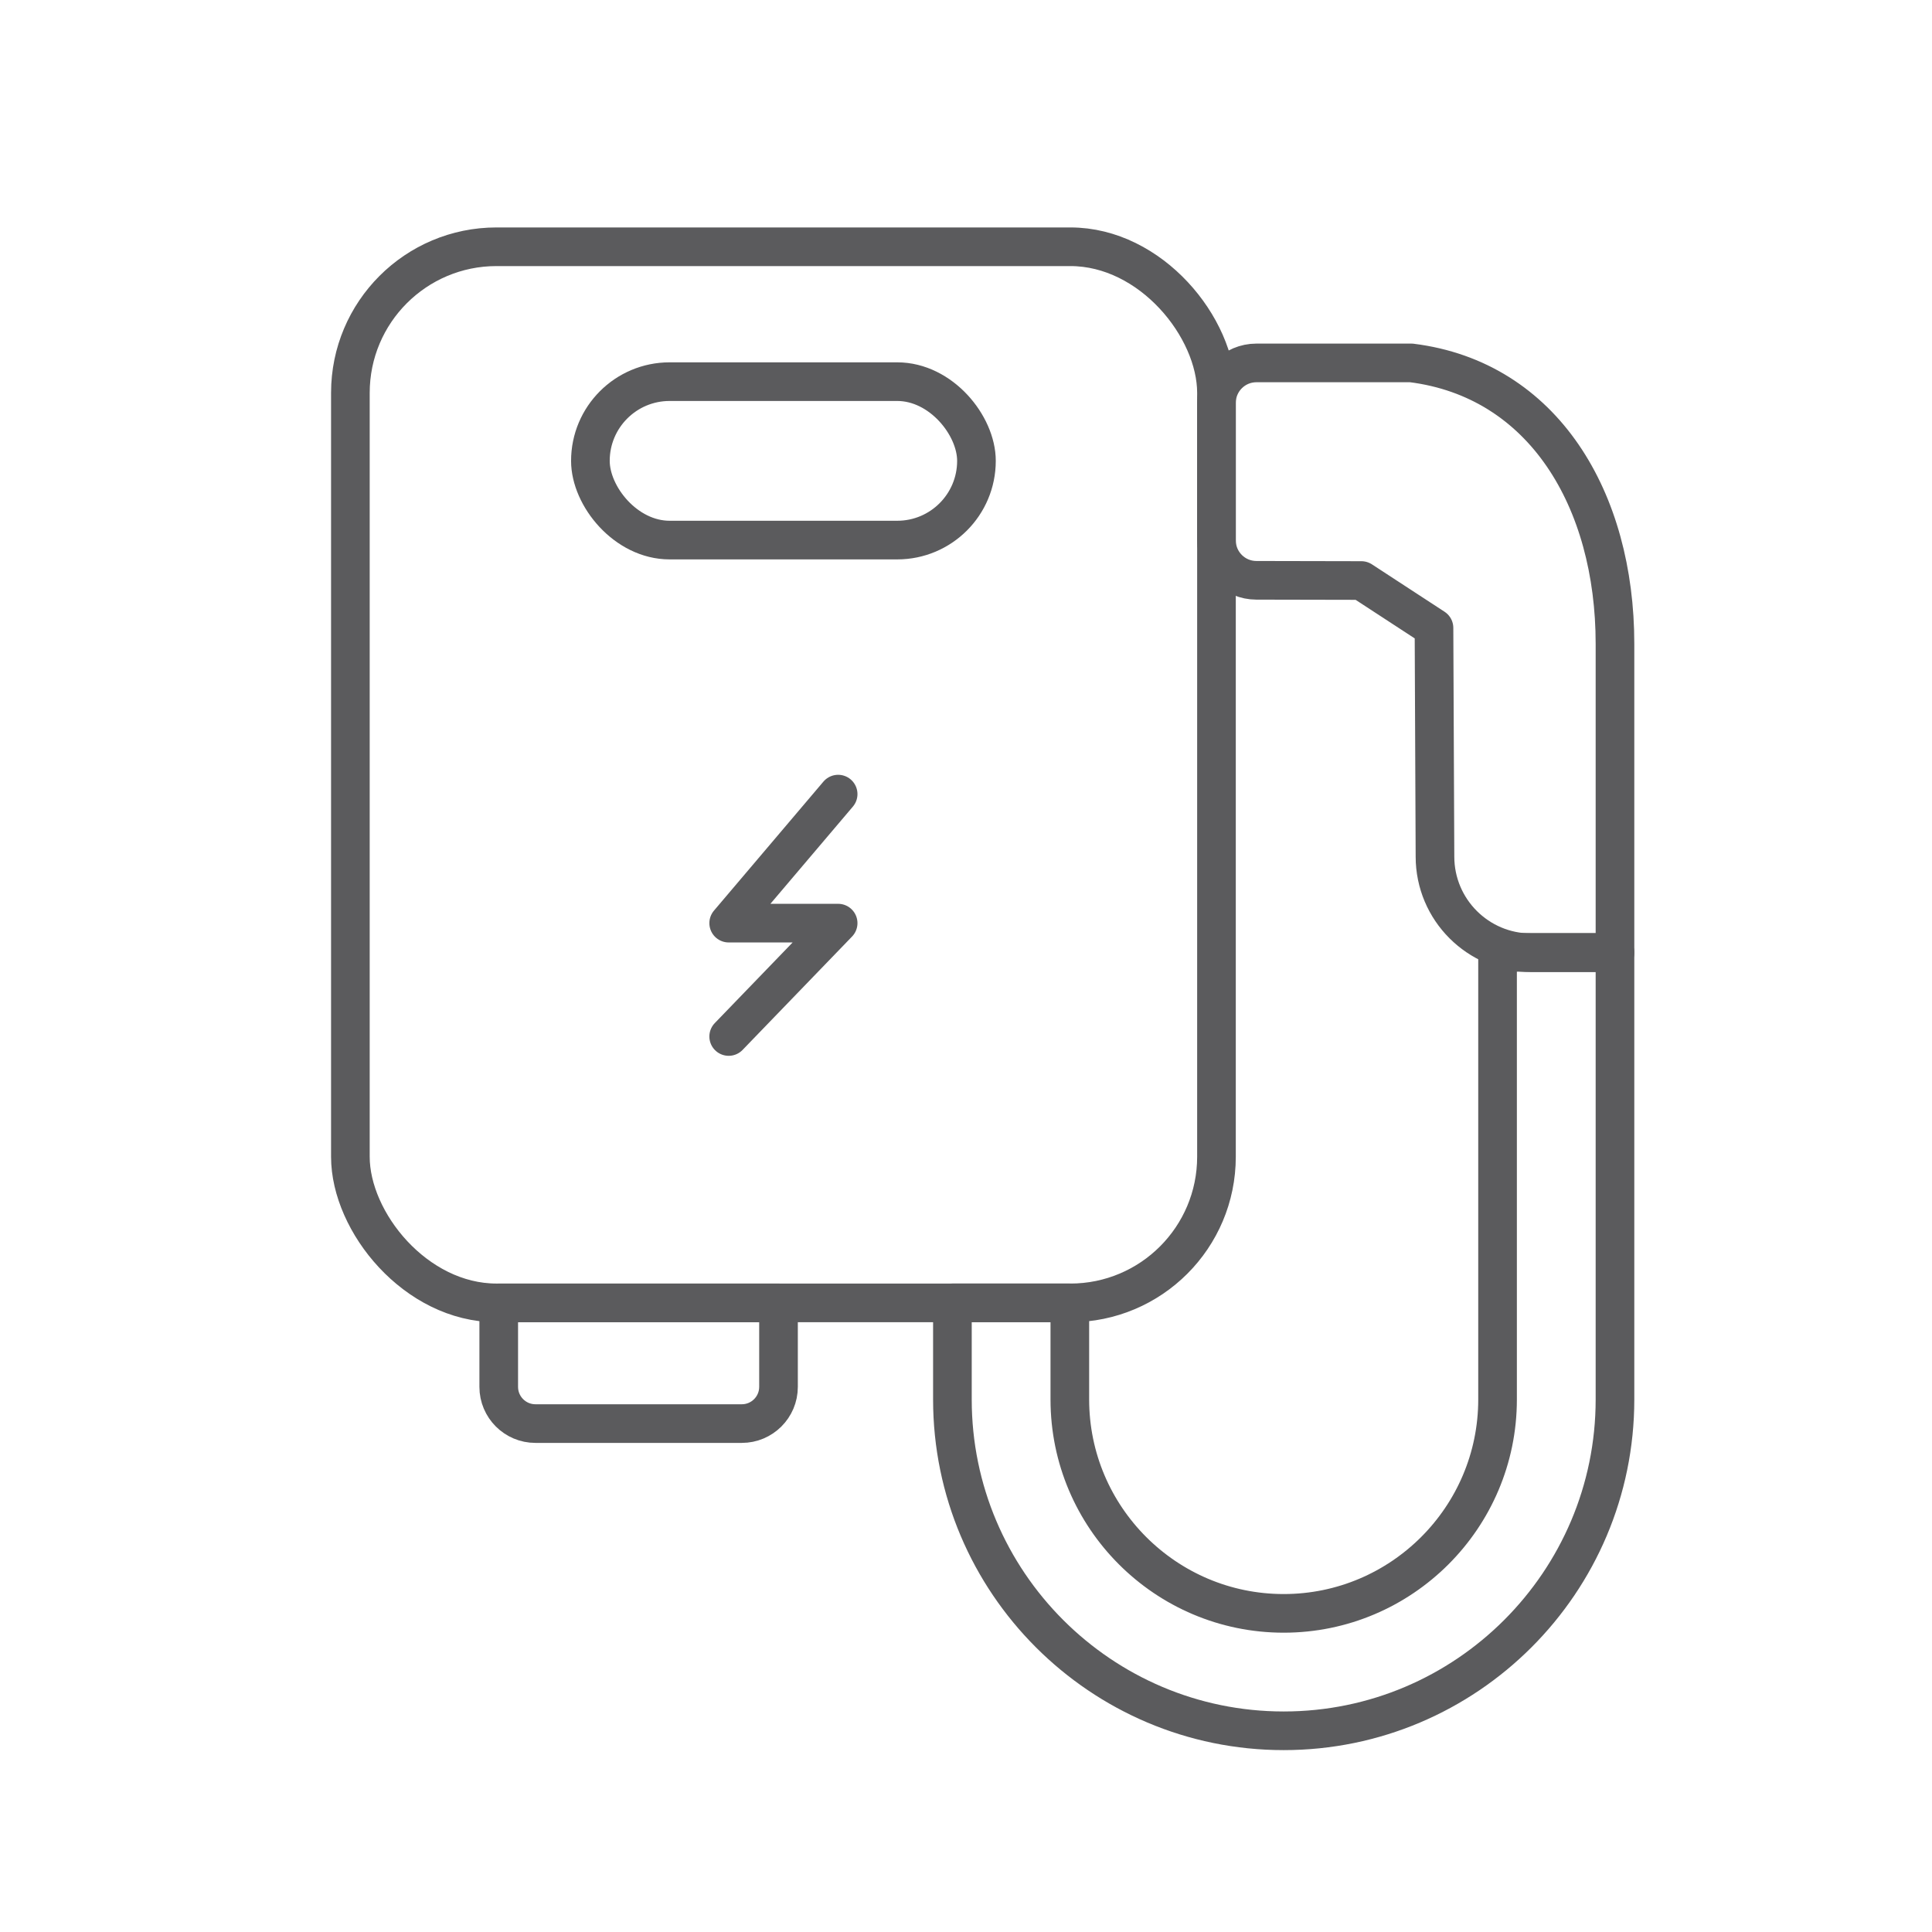
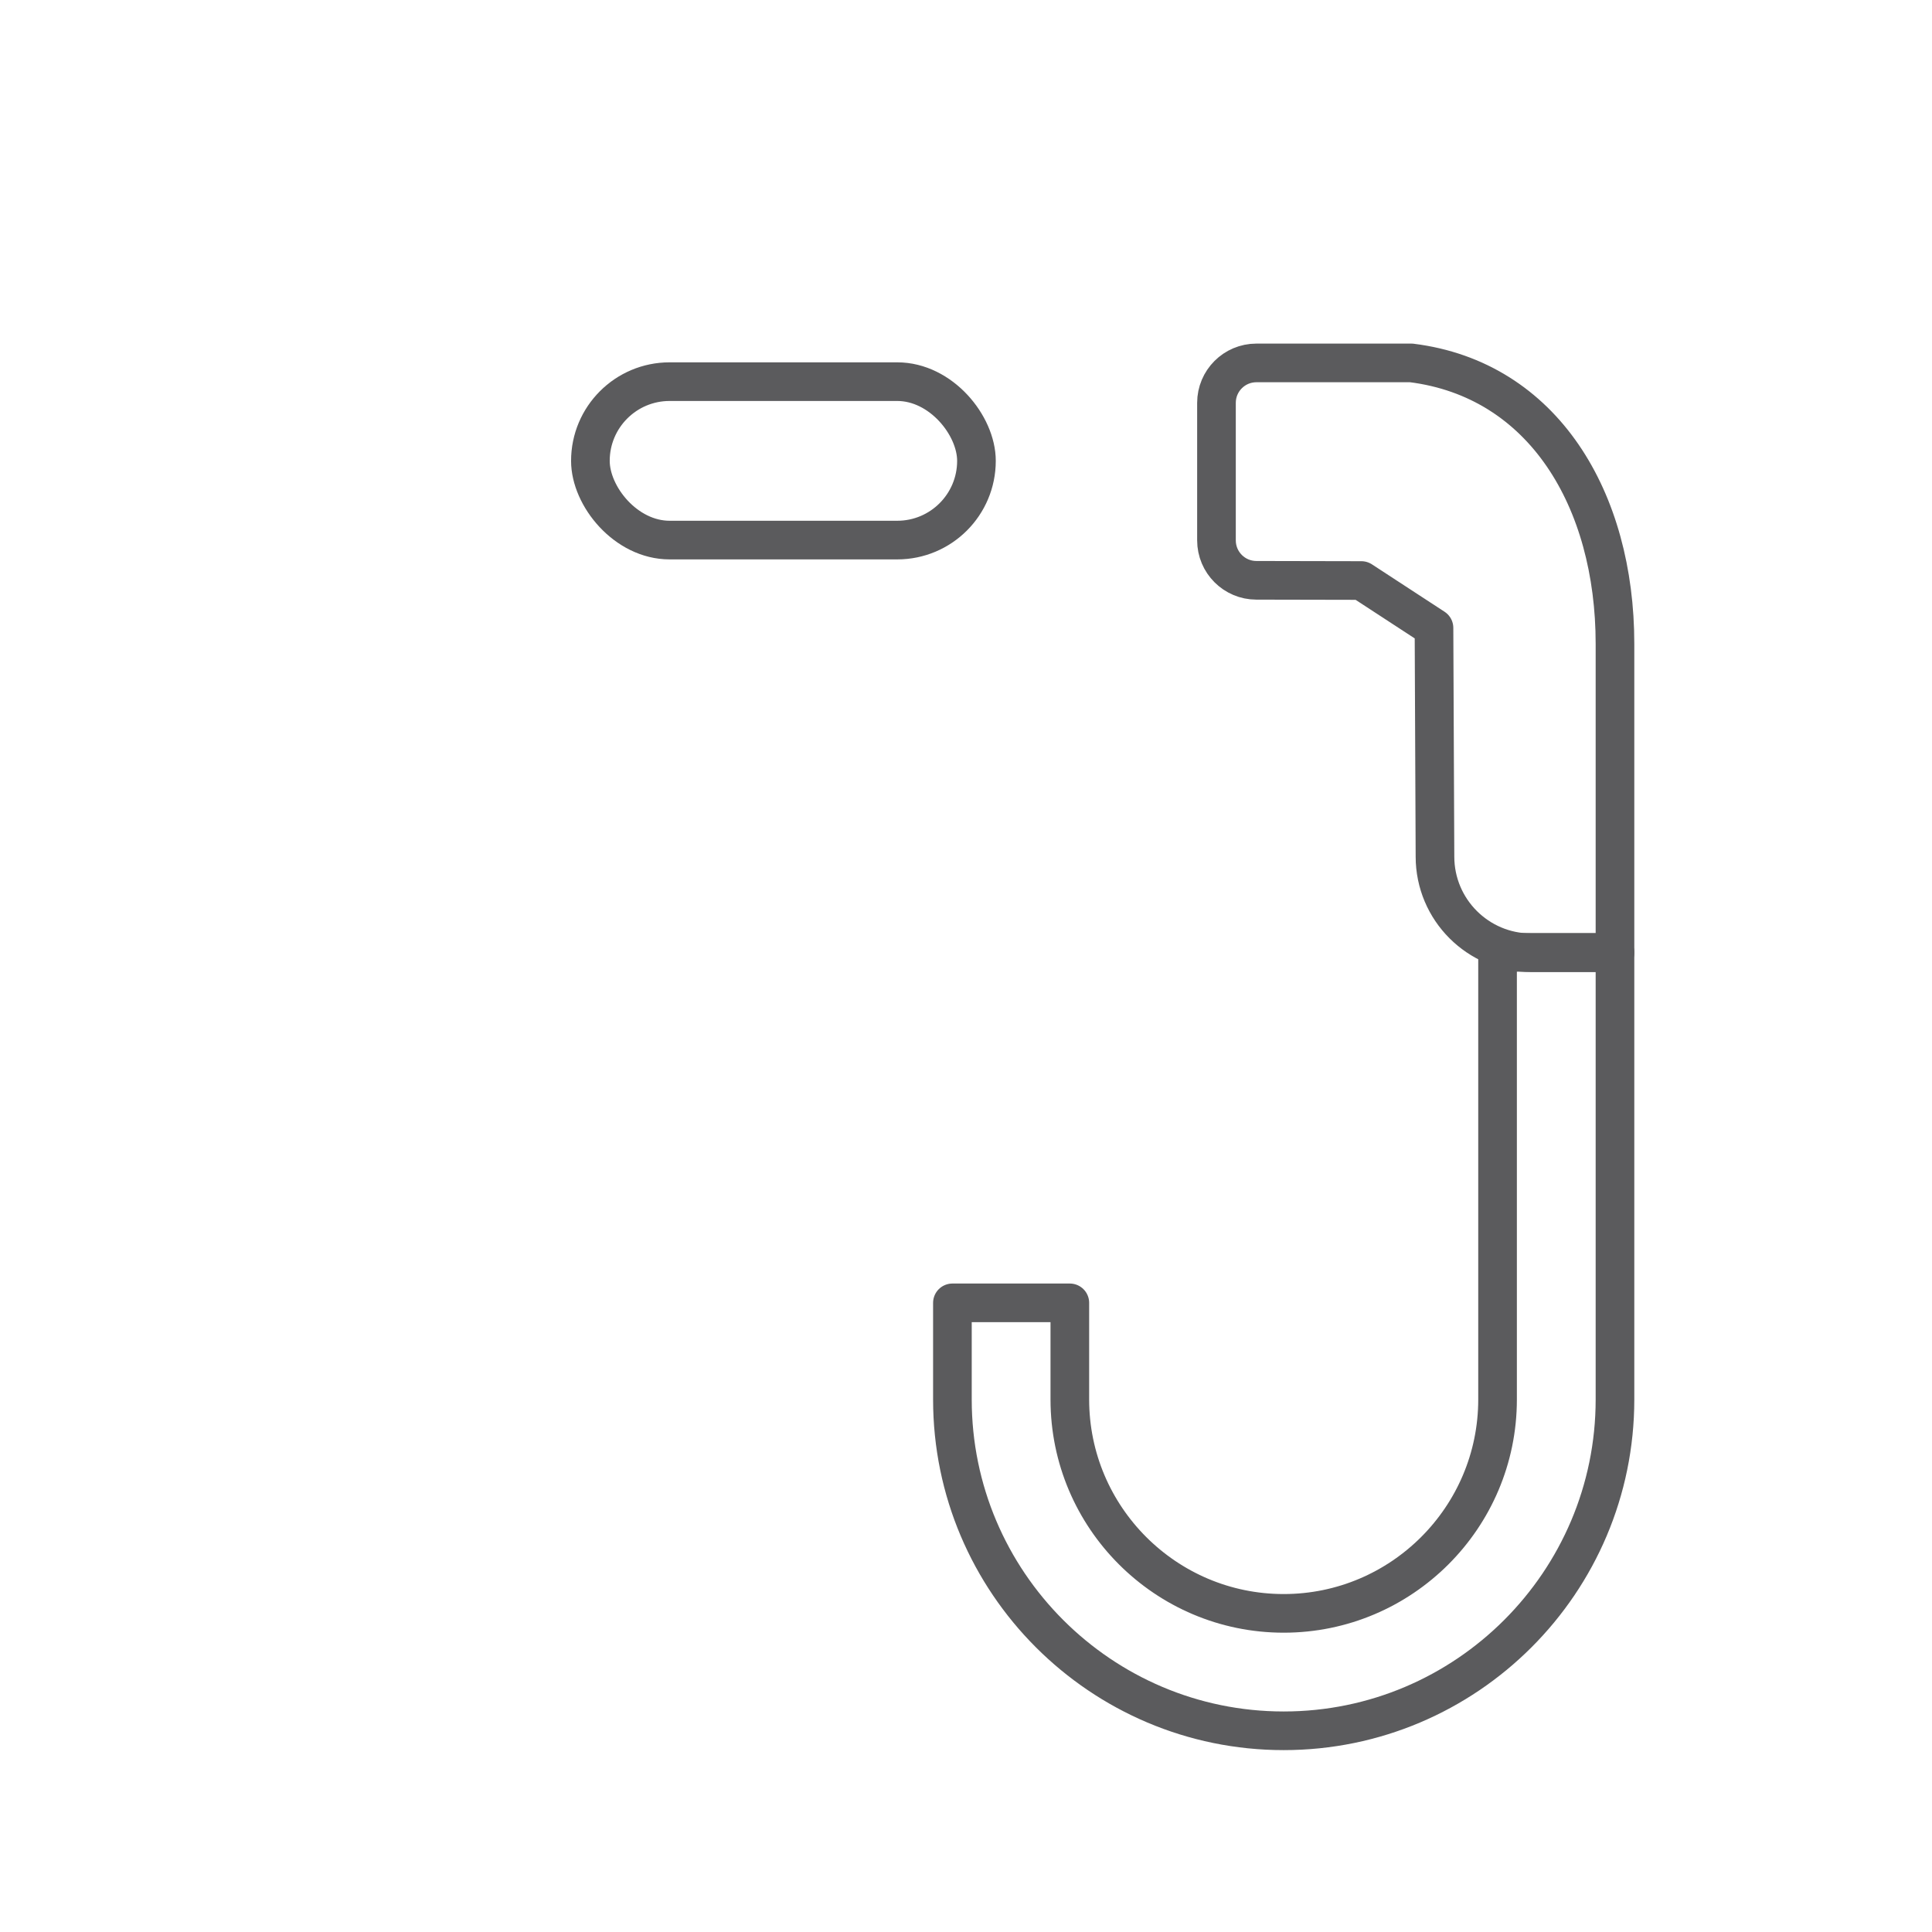
<svg xmlns="http://www.w3.org/2000/svg" id="Ebene_1" data-name="Ebene 1" version="1.1" viewBox="0 0 90 90">
  <defs>
    <style>
      .cls-1 {
        fill: none;
        stroke: #5b5b5d;
        stroke-linecap: round;
        stroke-linejoin: round;
        stroke-width: 1.8px;
      }
    </style>
  </defs>
-   <rect class="cls-1" x="16.322" y="11.495" width="40.346" height="49.198" rx="6.807" ry="6.807" />
-   <polyline class="cls-1" points="39.044 36.993 33.945 43.003 39.044 43.003 33.945 48.284" />
-   <path class="cls-1" d="M23.233,60.693h13.033v3.913c0,.944-.766,1.71-1.71,1.71h-9.613c-.944,0-1.71-.766-1.71-1.71v-3.913h0Z" />
  <rect class="cls-1" x="27.503" y="17.779" width="17.984" height="7.38" rx="3.69" ry="3.69" />
  <path class="cls-1" d="M65.744,16.906h-7.216c-1.027,0-1.86.833-1.86,1.86v6.407c0,1.027.833,1.86,1.86,1.86l4.89.01,3.383,2.208.046,10.654c0,2.473,2.005,4.478,4.478,4.478h3.907v-14.392c0-6.702-3.326-12.318-9.488-13.085Z" />
-   <rect class="cls-1" x="60.835" y="22.157" width="0" height="0" transform="translate(2.151 49.507) rotate(-45)" />
  <rect class="cls-1" x="63.848" y="22.157" width="0" height="0" transform="translate(3.033 51.637) rotate(-45)" />
  <path class="cls-1" d="M59.799,80.627c-8.509,0-15.432-6.923-15.432-15.433v-4.502h5.47v4.502c0,5.494,4.469,9.963,9.962,9.963s9.963-4.469,9.963-9.963v-20.831h5.47v20.831c0,8.51-6.923,15.433-15.433,15.433Z" />
</svg>